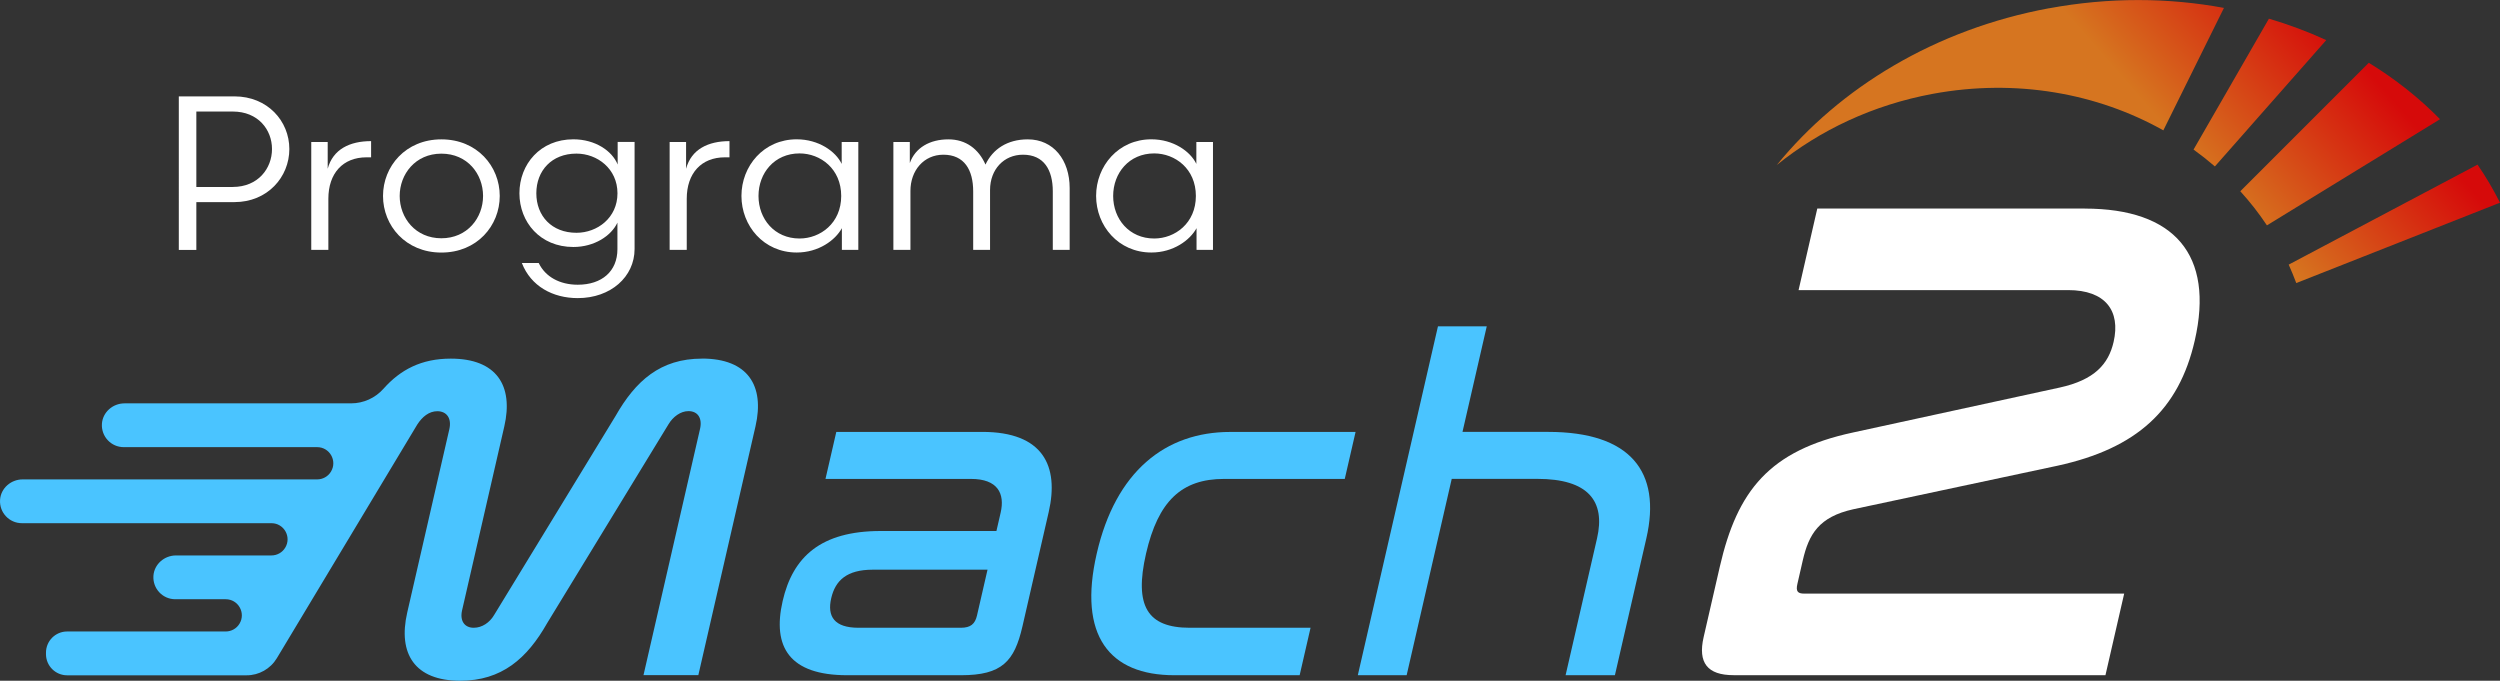
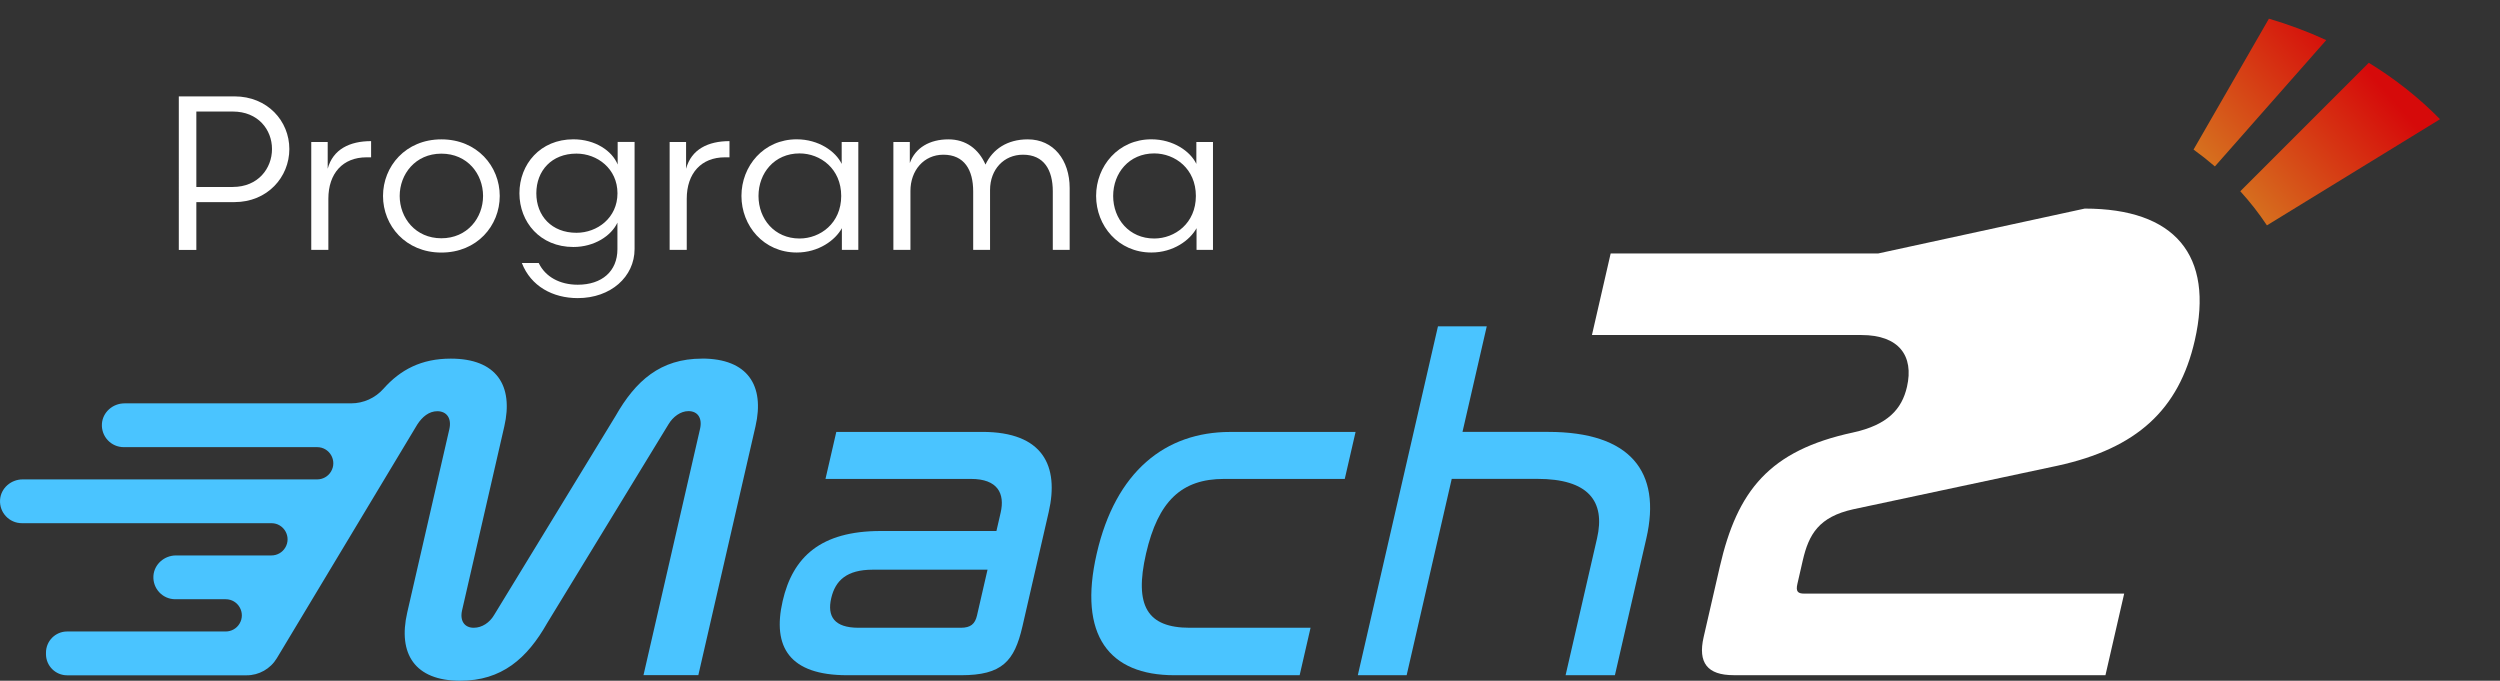
<svg xmlns="http://www.w3.org/2000/svg" xmlns:xlink="http://www.w3.org/1999/xlink" id="Layer_1" data-name="Layer 1" viewBox="0 0 524.72 142.88">
  <rect x="0" y="0" width="524.72" height="142.88" fill="#333333" stroke="none" />
  <defs>
    <style>      .cls-1 {        fill: url(#Gradiente_sem_nome_106);      }      .cls-1, .cls-2, .cls-3, .cls-4 {        opacity: .8;      }      .cls-1, .cls-2, .cls-3, .cls-4, .cls-5, .cls-6 {        stroke-width: 0px;      }      .cls-2 {        fill: url(#Gradiente_sem_nome_106-3);      }      .cls-3 {        fill: url(#Gradiente_sem_nome_106-4);      }      .cls-4 {        fill: url(#Gradiente_sem_nome_106-2);      }      .cls-5 {        fill: #4ac4ff;      }      .cls-6 {        fill: #fff;      }    </style>
    <linearGradient id="Gradiente_sem_nome_106" data-name="Gradiente sem nome 106" x1="486.38" y1="63.16" x2="516.37" y2="36.96" gradientUnits="userSpaceOnUse">
      <stop offset="0" stop-color="#ff861b" />
      <stop offset="1" stop-color="red" />
    </linearGradient>
    <linearGradient id="Gradiente_sem_nome_106-2" data-name="Gradiente sem nome 106" x1="472.46" y1="47.23" x2="502.45" y2="21.03" xlink:href="#Gradiente_sem_nome_106" />
    <linearGradient id="Gradiente_sem_nome_106-3" data-name="Gradiente sem nome 106" x1="457.86" y1="30.51" x2="487.85" y2="4.31" xlink:href="#Gradiente_sem_nome_106" />
    <linearGradient id="Gradiente_sem_nome_106-4" data-name="Gradiente sem nome 106" x1="438.48" y1="8.34" x2="468.48" y2="-17.87" xlink:href="#Gradiente_sem_nome_106" />
  </defs>
  <g>
    <path class="cls-6" d="M41.21,42.42v10.04h-3.68V20.23h11.69c6.91,0,11.51,5.16,11.51,11.05s-4.6,11.14-11.51,11.14h-8.01ZM48.85,39.24c5.34,0,8.24-3.91,8.24-7.96s-2.9-7.87-8.24-7.87h-7.64v15.84h7.64Z" />
    <path class="cls-6" d="M77.9,33.02h-.97c-4.97,0-8.01,3.36-8.01,8.7v10.73h-3.59v-22.65h3.45v5.62c1.1-4.1,4.65-5.8,9.11-5.8v3.41Z" />
    <path class="cls-6" d="M80.39,41.13c0-6.21,4.74-11.88,12.25-11.88s12.25,5.66,12.25,11.88-4.74,11.88-12.25,11.88-12.25-5.66-12.25-11.88ZM83.89,41.13c0,4.6,3.31,8.88,8.75,8.88s8.75-4.28,8.75-8.88-3.27-8.88-8.75-8.88-8.75,4.33-8.75,8.88Z" />
    <path class="cls-6" d="M133.19,29.8v22.46c0,5.85-5.02,10.31-11.92,10.31-5.25,0-9.85-2.49-11.74-7.37h3.54c1.38,2.9,4.42,4.56,8.19,4.56,5.06,0,8.33-2.81,8.33-7.46v-5.57c-1.29,2.76-4.83,5.11-9.25,5.11-6.95,0-11.32-5.2-11.32-11.28s4.37-11.32,11.32-11.32c4.6,0,8.15,2.44,9.3,5.29v-4.74h3.54ZM120.99,48.86c4.37,0,8.61-3.13,8.61-8.29s-4.24-8.33-8.61-8.33c-5.2,0-8.42,3.59-8.42,8.33s3.22,8.29,8.42,8.29Z" />
    <path class="cls-6" d="M153.12,33.02h-.97c-4.97,0-8.01,3.36-8.01,8.7v10.73h-3.59v-22.65h3.45v5.62c1.1-4.1,4.65-5.8,9.11-5.8v3.41Z" />
    <path class="cls-6" d="M180.15,29.8v22.65h-3.45v-4.56c-1.38,2.53-4.88,5.11-9.48,5.11-6.95,0-11.6-5.62-11.6-11.88s4.65-11.88,11.6-11.88c4.6,0,8.19,2.53,9.44,5.16v-4.6h3.5ZM167.81,50.06c4.37,0,8.75-3.22,8.75-8.93s-4.37-8.93-8.75-8.93c-5.25,0-8.61,4.1-8.61,8.93s3.36,8.93,8.61,8.93Z" />
    <path class="cls-6" d="M191.1,52.45h-3.59v-22.65h3.45v4.42c1.15-3.22,4.19-4.97,8.1-4.97,3.68,0,6.35,2.03,7.78,5.29,1.52-3.22,4.56-5.29,8.88-5.29,5.39,0,8.79,4.33,8.79,10.22v12.98h-3.54v-12.29c0-4.47-1.84-7.69-6.26-7.69-4,0-6.91,3.08-6.91,7.41v12.57h-3.54v-12.29c0-4.47-1.84-7.69-6.26-7.69-4.1,0-6.91,3.31-6.91,7.6v12.38Z" />
    <path class="cls-6" d="M254.59,29.8v22.65h-3.45v-4.56c-1.38,2.53-4.88,5.11-9.48,5.11-6.95,0-11.6-5.62-11.6-11.88s4.65-11.88,11.6-11.88c4.6,0,8.19,2.53,9.44,5.16v-4.6h3.5ZM242.25,50.06c4.37,0,8.75-3.22,8.75-8.93s-4.37-8.93-8.75-8.93c-5.25,0-8.61,4.1-8.61,8.93s3.36,8.93,8.61,8.93Z" />
  </g>
  <g>
-     <path class="cls-1" d="M520,34.56l-39.63,20.98c.57,1.27,1.1,2.56,1.59,3.87l42.76-16.87c-1.39-2.77-2.96-5.43-4.71-7.98Z" />
    <path class="cls-4" d="M497.18,13.18l-26.97,26.96c2.04,2.24,3.91,4.63,5.59,7.16l36.33-22.28c-4.4-4.49-9.43-8.46-14.95-11.84Z" />
    <path class="cls-2" d="M476.22,3.92l-15.82,27.47c1.55,1.12,3.04,2.3,4.48,3.54l23.37-26.51c-3.84-1.77-7.86-3.27-12.03-4.5Z" />
-     <path class="cls-3" d="M430.08,1.73c-23.85,4.41-43.93,16.65-57.15,32.9,9.05-7.32,20.22-12.62,32.76-14.94,17.48-3.23,34.54-.1,48.37,7.67l12.72-25.7c-11.61-2.16-24.05-2.26-36.7.08Z" />
  </g>
  <path class="cls-5" d="M206.18,90.65c12.77,0,16.15,7.16,13.93,16.83l-5.51,23.99c-1.69,7.35-4.29,10.25-12.9,10.25h-23.89c-12.09,0-15.76-5.9-13.54-15.57,2.13-9.29,8.02-14.7,20.59-14.7h24.28l.89-3.87c.91-3.97-.6-7.06-6.21-7.06h-30.56l2.27-9.87h30.66ZM205.07,129.14l2.2-9.57h-24.08c-5.42,0-7.86,2.22-8.73,6s.61,6.19,5.74,6.19h21.47c2.03,0,2.98-.77,3.4-2.61Z" />
  <path class="cls-5" d="M284.52,90.65l-2.27,9.87h-25.34c-8.9,0-13.83,4.64-16.37,15.67-2.53,11.03.29,15.57,9.19,15.57h25.34l-2.29,9.96h-26.31c-13.64,0-20.24-8.32-16.28-25.53,3.95-17.22,14.38-25.53,28.01-25.53h26.31Z" />
  <path class="cls-5" d="M312.05,68.5l-5.09,22.15h17.99c17.22,0,23.82,8.32,20.6,22.34l-6.6,28.73h-10.35l6.6-28.73c1.8-7.83-1.87-12.48-12.51-12.48h-17.99l-9.46,41.2h-10.25l16.82-73.22h10.25Z" />
-   <path class="cls-6" d="M437.56,43.78c18.86,0,27.22,9.72,23.09,27.71-3.33,14.51-12.16,22.63-28.81,26.26l-42.87,9.14c-7.19,1.6-9.32,5.22-10.59,10.74l-1.13,4.93c-.37,1.6.11,2.03,1.42,2.03h67.17l-3.93,17.12h-78.05c-5.51,0-7.52-2.61-6.29-7.98l3.4-14.8c3.67-15.96,10.39-24.37,27.94-28.15l43.37-9.43c7.33-1.6,10.27-4.93,11.34-9.58,1.5-6.53-1.71-10.88-9.54-10.88h-56.58l3.93-17.12h56.15Z" />
+   <path class="cls-6" d="M437.56,43.78c18.86,0,27.22,9.72,23.09,27.71-3.33,14.51-12.16,22.63-28.81,26.26l-42.87,9.14c-7.19,1.6-9.32,5.22-10.59,10.74l-1.13,4.93c-.37,1.6.11,2.03,1.42,2.03h67.17l-3.93,17.12h-78.05c-5.51,0-7.52-2.61-6.29-7.98l3.4-14.8c3.67-15.96,10.39-24.37,27.94-28.15c7.33-1.6,10.27-4.93,11.34-9.58,1.5-6.53-1.71-10.88-9.54-10.88h-56.58l3.93-17.12h56.15Z" />
  <path class="cls-5" d="M147.33,75.27c-8.7,0-13.93,4.64-18.16,12.09l-25.44,41.69c-.96,1.64-2.56,2.71-4.3,2.71-1.93,0-2.96-1.45-2.44-3.68l8.86-38.59c1.95-8.51-1.57-14.22-11.24-14.22-6.16,0-10.57,2.32-14.12,6.32-1.73,1.95-4.2,3.07-6.81,3.07H26.13c-2.45,0-4.58,1.85-4.74,4.29-.17,2.68,1.95,4.9,4.58,4.9h40.6c2.63,0,4.26,2.87,2.9,5.13h0c-.61,1.02-1.71,1.64-2.9,1.64H4.75c-2.45,0-4.58,1.85-4.74,4.29-.17,2.68,1.95,4.9,4.58,4.9h52.38c2.63,0,4.26,2.87,2.9,5.13h0c-.61,1.02-1.71,1.64-2.9,1.64h-20.03c-2.45,0-4.58,1.85-4.74,4.29-.17,2.68,1.95,4.9,4.58,4.9h10.59c2.63,0,4.26,2.87,2.9,5.13h0c-.61,1.02-1.71,1.64-2.9,1.64H14.09c-2.45,0-4.44,1.99-4.44,4.44v.32c0,2.45,1.99,4.44,4.44,4.44h37.68c2.59,0,4.99-1.36,6.33-3.58l29.47-49.04c1.05-1.64,2.48-2.81,4.22-2.81,1.93,0,3.05,1.45,2.52,3.77l-8.84,38.49c-1.98,8.61,1.55,14.31,11.12,14.31,8.7,0,14.03-4.64,18.25-12.09l25.44-41.69c.96-1.64,2.58-2.81,4.22-2.81,1.93,0,2.96,1.45,2.42,3.77l-11.86,51.65h11.51l12-52.23c1.95-8.51-1.57-14.22-11.24-14.22Z" />
</svg>